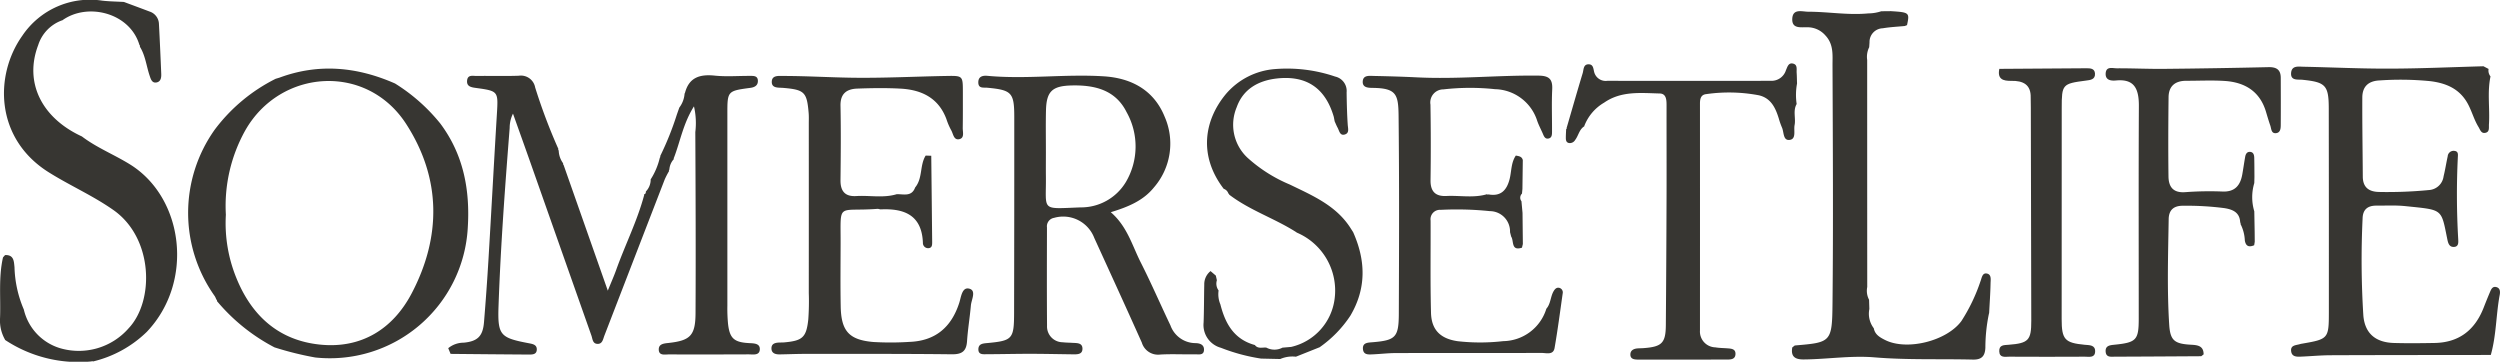
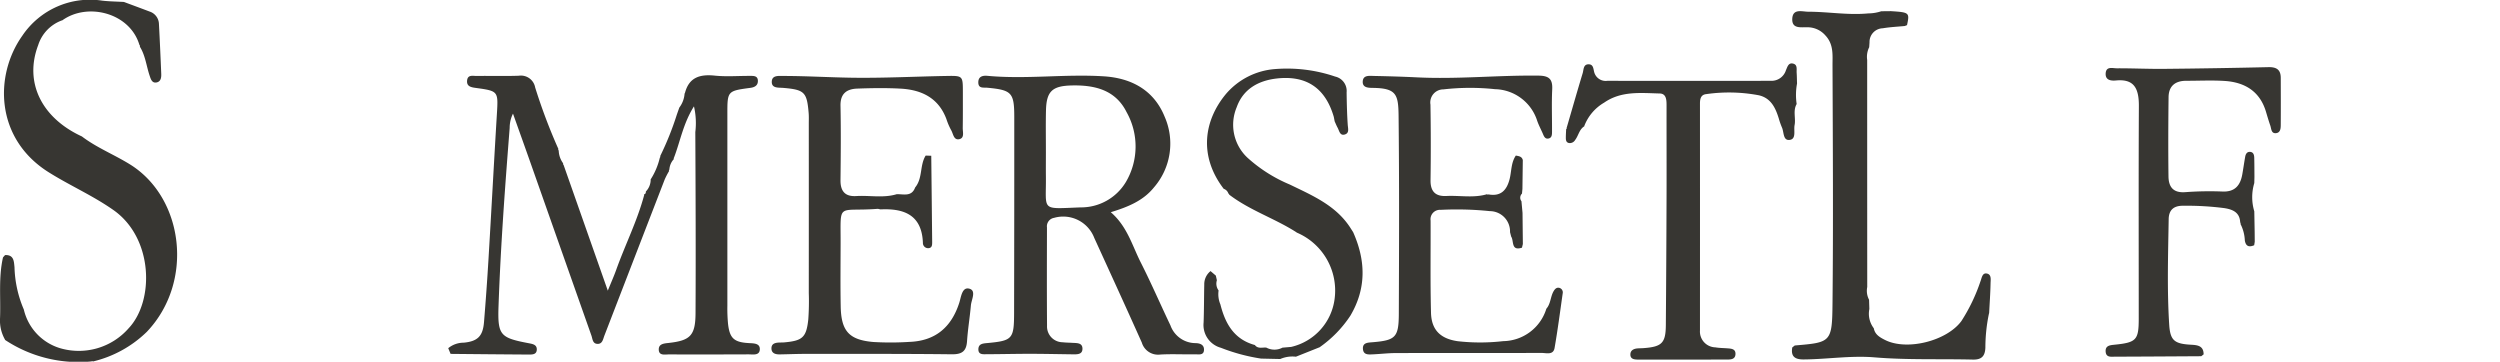
<svg xmlns="http://www.w3.org/2000/svg" id="Group_63" data-name="Group 63" width="371.926" height="53.82" viewBox="0 0 371.926 53.82">
  <defs>
    <clipPath id="clip-path">
      <rect id="Rectangle_45" data-name="Rectangle 45" width="371.926" height="53.82" fill="#373632" />
    </clipPath>
  </defs>
  <g id="Group_62" data-name="Group 62" transform="translate(0 0)" clip-path="url(#clip-path)">
    <path id="Path_527" data-name="Path 527" d="M174.637,26.1c.593-2.368,2.216-2.863,4.44-2.633,1.712.177,3.457.034,5.187.042.533,0,1.192-.057,1.232.678.036.668-.372,1-1.109,1.1-3.433.455-3.429.479-3.429,3.893q0,14.273,0,28.547a24.03,24.03,0,0,0,.1,2.672c.242,2.143.888,2.736,3.09,2.86.738.041,1.665.021,1.638.919-.03.984-1.036.755-1.715.758q-5.906.026-11.81.009c-.608,0-1.509.228-1.511-.75,0-.824.783-.881,1.465-.956,3.22-.355,3.989-1.094,4.007-4.423.048-8.979.01-17.959-.033-26.938a11.069,11.069,0,0,0-.2-3.838c-1.6,2.535-2.033,5.188-2.973,7.634a.118.118,0,0,0,0,.189,2.544,2.544,0,0,0-.689,1.6.107.107,0,0,0-.029.179,12.326,12.326,0,0,0-.651,1.247q-4.5,11.636-8.992,23.277c-.2.523-.287,1.276-1.079,1.207-.674-.058-.673-.75-.844-1.235q-4.569-12.944-9.13-25.891c-.839-2.378-1.692-4.751-2.538-7.126a4.792,4.792,0,0,0-.493,2.125c-.694,8.819-1.347,17.642-1.656,26.483-.154,4.407.241,4.744,4.591,5.568.57.108,1.116.243,1.1.917-.015.746-.646.754-1.189.75q-5.818-.04-11.636-.1l-.35-.847a3.617,3.617,0,0,1,2.3-.819c2.074-.2,2.85-.969,3.02-3.037q.388-4.7.67-9.412c.429-7.166.809-14.335,1.244-21.5.211-3.476.249-3.488-3.168-3.956-.725-.1-1.358-.243-1.257-1.125s.879-.642,1.417-.65c2.088-.032,4.18.042,6.266-.034a2.154,2.154,0,0,1,2.442,1.751,84.433,84.433,0,0,0,3.452,9.143.181.181,0,0,0,.05.227,3.363,3.363,0,0,0,.668,1.92.174.174,0,0,0,.055.223l6.581,18.711c.543-1.34.93-2.2,1.247-3.091,1.335-3.736,3.143-7.3,4.168-11.146l-.051-.08c.244-.043.3-.213.3-.43l-.019.01a2.549,2.549,0,0,0,.734-1.786l-.022,0a10.387,10.387,0,0,0,1.381-3.258.2.2,0,0,0,.055-.239,44.358,44.358,0,0,0,2.482-6.187l.362-1.027a3.873,3.873,0,0,0,.787-2.128Z" transform="translate(-72.747 -12.217)" fill="#373632" />
-     <path id="Path_528" data-name="Path 528" d="M71.528,22.854l.557-.166c5.853-2.173,11.569-1.614,17.19.855l-.007-.008a26.834,26.834,0,0,1,6.77,5.983c3.453,4.624,4.431,9.882,4.078,15.505A20.544,20.544,0,0,1,77.411,64.311a47.412,47.412,0,0,1-6.037-1.5l-.005,0a28.106,28.106,0,0,1-8.559-6.878.279.279,0,0,0-.112-.262,2.744,2.744,0,0,0-.221-.479,21.354,21.354,0,0,1-.025-24.747,25.634,25.634,0,0,1,9.077-7.59m-7.4,20.208a21.559,21.559,0,0,0,1.555,9.406c2.265,5.613,6.286,9.286,12.419,9.924,6.187.644,10.886-2.333,13.657-7.6,4.433-8.427,4.428-17.116-.806-25.216C85.062,20.46,72.2,21.361,67,30.556a23.046,23.046,0,0,0-2.873,12.506" transform="translate(-30.526 -11.13)" fill="#373632" />
    <path id="Path_529" data-name="Path 529" d="M.76,50.554a5.738,5.738,0,0,1-.754-3.229c.115-3.012-.239-6.047.441-9.032.1-.116.207-.232.31-.349,1.3-.042,1.309.887,1.4,1.8a17.079,17.079,0,0,0,1.386,6.3,7.867,7.867,0,0,0,5.344,5.74,9.855,9.855,0,0,0,10.245-2.941c3.841-4.062,3.7-13.392-2.235-17.579C13.826,29.1,10.372,27.6,7.2,25.6-.753,20.581-.839,11.18,3.311,5.328A12.123,12.123,0,0,1,15.234.1c1.061.119,2.134.13,3.2.19,1.265.472,2.532.937,3.794,1.418a2.007,2.007,0,0,1,1.418,1.853c.131,2.473.241,4.949.343,7.423.022.547-.055,1.15-.687,1.279-.695.142-.87-.506-1.033-.984-.492-1.443-.628-3-1.461-4.334a.273.273,0,0,0-.072-.277C19.3,1.878,12.991.326,9.258,3.035l-.015-.01A5.762,5.762,0,0,0,5.68,6.719c-2.088,5.486.455,10.782,6.469,13.565l0-.011c2.223,1.7,4.837,2.722,7.2,4.192,7.987,4.963,9.584,17.459,2.483,24.913a17.2,17.2,0,0,1-8.006,4.4l-.108-.058-.114.047a19.767,19.767,0,0,1-12.859-3.2Z" transform="translate(0 0)" fill="#373632" />
-     <path id="Path_530" data-name="Path 530" d="M742.3,63.561c-7.94.011-15.879.01-23.819.042-1.489.006-2.976.149-4.465.209-.609.025-1.29.014-1.408-.761-.148-.968.7-.92,1.3-1.1a2.8,2.8,0,0,1,.35-.076c3.853-.662,3.952-.757,3.955-4.6q.009-15.174-.014-30.348c0-3.491-.472-3.954-3.92-4.305-.677-.069-1.788.179-1.682-1.04.1-1.1,1.084-.915,1.831-.9,4.286.089,8.572.3,12.857.283,4.644-.014,9.286-.226,13.929-.352l.761.4a1.384,1.384,0,0,0,.287,1.112c-.5,2.359-.079,4.746-.232,7.116-.033.511.142,1.182-.6,1.286-.577.08-.719-.5-.965-.9-.636-1.039-.949-2.219-1.51-3.3-1.224-2.37-3.3-3.208-5.669-3.5a45.1,45.1,0,0,0-7.511-.108c-1.686.071-2.577.915-2.585,2.538-.019,3.926.047,7.852.072,11.778.01,1.572.876,2.234,2.368,2.276a63.821,63.821,0,0,0,7.5-.286,2.339,2.339,0,0,0,2.153-2.048c.242-.979.393-1.98.61-2.966a.879.879,0,0,1,1-.81c.6.066.532.53.507.95a114.9,114.9,0,0,0,.054,12.123c.022.488.12,1.21-.674,1.217-.64.006-.817-.525-.936-1.106-.95-4.655-.59-4.374-6.247-4.966-1.419-.149-2.863-.066-4.295-.075-1.27-.007-2.031.532-2.069,1.9a131.037,131.037,0,0,0,.112,14.449c.222,2.668,1.818,4,4.523,4.085,2.028.061,4.06.036,6.089,0,3.657-.067,6.009-1.955,7.3-5.288q.451-1.164.938-2.313c.164-.384.358-.83.879-.725.618.125.651.676.563,1.141-.562,2.978-.5,6.049-1.336,8.985" transform="translate(-371.748 -10.754)" fill="#373632" />
    <path id="Path_531" data-name="Path 531" d="M586.665,48.424a25.108,25.108,0,0,0-.538,5.1c-.051,1.282-.577,1.808-1.865,1.776-4.878-.121-9.76.076-14.635-.331-3.512-.292-7.014.284-10.527.311-1.293.01-1.941-.426-1.7-1.787l.37-.29c5.421-.457,5.556-.469,5.616-6.332.12-11.773.047-23.547,0-35.321-.007-1.541.2-3.161-1.085-4.5a3.524,3.524,0,0,0-2.641-1.189c-.944-.032-2.331.287-2.262-1.26.07-1.575,1.49-1.051,2.387-1.052,2.976,0,5.937.54,8.927.249a6.209,6.209,0,0,0,1.926-.318l1.434-.015c2.76.178,2.8.216,2.39,2.116a.228.228,0,0,0-.251.087c-1.115.109-2.242.155-3.344.344a2.028,2.028,0,0,0-1.974,2.1q-.024.358-.05.716a3.225,3.225,0,0,0-.3,1.9q0,16.889.009,33.778a2.843,2.843,0,0,0,.271,1.892q.021.688.043,1.375a3.567,3.567,0,0,0,.674,2.884l-.009-.007c.167.938.915,1.35,1.651,1.724,3.262,1.66,9.2.161,11.38-2.808a26.279,26.279,0,0,0,2.836-5.917c.188-.465.255-1.249.9-1.158.778.11.608.931.6,1.482-.029,1.485-.137,2.968-.214,4.452Z" transform="translate(-290.762 -1.805)" fill="#373632" />
    <path id="Path_532" data-name="Path 532" d="M451.166,58.2c.658-.746.6-1.787,1.079-2.607.191-.328.446-.6.85-.5a.7.7,0,0,1,.5.838c-.385,2.7-.737,5.415-1.206,8.105-.192,1.1-1.228.738-1.937.74-7.222.022-14.443,0-21.664.02-1.13,0-2.26.139-3.391.188-.651.028-1.446.132-1.518-.794s.684-.946,1.363-1c3.482-.283,3.96-.71,3.975-4.234.04-9.816.072-19.632-.034-29.447-.035-3.206-.331-4.123-3.855-4.163-.636-.007-1.5-.024-1.481-.906.024-1.021.958-.886,1.644-.871,2.146.044,4.292.105,6.436.211,6.025.3,12.036-.332,18.06-.259,1.564.019,2.128.493,2.05,2.052-.1,2.061-.017,4.131-.028,6.2,0,.468.024,1.049-.6,1.117-.495.054-.641-.446-.809-.826-.266-.6-.572-1.18-.788-1.795a6.748,6.748,0,0,0-6.291-4.732,35.058,35.058,0,0,0-7.667.03,1.947,1.947,0,0,0-1.931,2.264q.091,5.62.013,11.243c-.026,1.7.75,2.434,2.363,2.353,2.013-.1,4.049.33,6.04-.265a.169.169,0,0,0,.217.03c1.813.326,2.7-.591,3.132-2.233.308-1.183.208-2.475.938-3.546.436.085.9.12,1.036.671q-.028,2.144-.055,4.287l-.066.7a.851.851,0,0,0-.079,1.137l.159,1.737.049,4.63-.133.544c-1.663.537-1.166-1.012-1.608-1.654q-.084-.33-.167-.66a3.018,3.018,0,0,0-3-3.124,47.951,47.951,0,0,0-7.318-.192,1.4,1.4,0,0,0-1.5,1.593c.022,4.575-.058,9.151.061,13.722.066,2.557,1.41,3.858,3.969,4.227a29.853,29.853,0,0,0,6.769-.009,6.819,6.819,0,0,0,6.416-4.8Z" transform="translate(-221.114 -12.27)" fill="#373632" />
    <path id="Path_533" data-name="Path 533" d="M487.141,29.324c.794-2.725,1.574-5.455,2.395-8.172.154-.512.073-1.328.911-1.3.7.024.664.718.81,1.212a1.768,1.768,0,0,0,1.931,1.247q12.231.009,24.461,0a2.247,2.247,0,0,0,2.125-1.593c.213-.455.354-1.15,1.066-.968.686.176.49.852.524,1.36.035.532.038,1.067.056,1.6a9.4,9.4,0,0,0-.058,3.053c-.578,1.006-.1,2.113-.308,3.146-.152.77.275,2.023-.686,2.184-1.057.177-.877-1.142-1.189-1.832a11.461,11.461,0,0,1-.473-1.345c-.487-1.58-1.163-3.034-2.961-3.453a23.869,23.869,0,0,0-7.816-.177c-.849.084-.952.74-.951,1.45q.009,16.866,0,33.734a2.352,2.352,0,0,0,2.282,2.491c.586.1,1.187.1,1.782.146.614.044,1.291.081,1.216.928-.063.7-.678.74-1.23.741q-6.623.011-13.246.006c-.554,0-1.182-.063-1.156-.79.022-.635.563-.85,1.153-.88.3-.015.6-.017.894-.041,2.647-.206,3.21-.775,3.23-3.418q.075-9.547.106-19.095c.015-4.462-.006-8.924,0-13.386,0-.852.051-1.951-1.014-1.978-2.821-.07-5.734-.406-8.268,1.36h0a6.846,6.846,0,0,0-2.963,3.489l.022.023c-.774.466-.872,1.388-1.374,2.04a.918.918,0,0,1-.9.463c-.457-.077-.492-.458-.488-.824,0-.416.031-.832.047-1.247a.123.123,0,0,0,.068-.169" transform="translate(-254.074 -10.286)" fill="#373632" />
    <path id="Path_534" data-name="Path 534" d="M669.151,63.893c-4.28.025-8.561.057-12.842.068-.564,0-1.308.153-1.39-.717-.088-.933.637-.993,1.313-1.061,3.274-.332,3.607-.7,3.607-3.921,0-10.536-.032-21.073.02-31.609.013-2.736-.81-4.025-3.4-3.783-.659.062-1.587.009-1.541-1.024.05-1.132,1.032-.782,1.659-.785,2.327-.011,4.654.106,6.981.083q7.786-.075,15.572-.255c1.18-.028,1.832.357,1.837,1.576.009,2.321.017,4.643,0,6.964,0,.525-.021,1.2-.692,1.278-.745.086-.7-.666-.866-1.136-.234-.672-.434-1.356-.638-2.039-.907-3.038-3.134-4.389-6.13-4.588-1.9-.125-3.82-.022-5.731-.026-1.646,0-2.614.779-2.633,2.444-.044,3.927-.062,7.856-.012,11.784.02,1.584.726,2.5,2.569,2.335a48.318,48.318,0,0,1,5.547-.086c1.808.044,2.577-.96,2.862-2.548.157-.878.276-1.762.434-2.639.066-.365.245-.718.666-.717.54,0,.669.43.68.87.025.95.022,1.9.029,2.852q-.011.458-.022.918a7.3,7.3,0,0,0,0,4.205q.028,1.546.055,3.092.006.715.012,1.429-.043.263-.085.526c-.726.3-1.226.21-1.388-.689a5.923,5.923,0,0,0-.653-2.485.146.146,0,0,0-.04-.21c-.055-1.546-1.171-1.96-2.407-2.146a44.056,44.056,0,0,0-6.066-.346c-1.472-.017-2.145.682-2.165,2-.083,5.235-.253,10.475.079,15.7.152,2.385.806,2.849,3.319,2.98.981.052,1.8.205,1.8,1.43l-.346.271" transform="translate(-341.658 -10.898)" fill="#373632" />
    <path id="Path_535" data-name="Path 535" d="M396.6,45.668c1.867,4.2,1.982,8.332-.417,12.4a17.429,17.429,0,0,1-4.543,4.676l0,.011-3.585,1.43v-.012a4.552,4.552,0,0,0-2.31.347l-2.857-.064a27.676,27.676,0,0,1-5.973-1.608,3.514,3.514,0,0,1-2.572-3.74c.07-1.881.057-3.772.1-5.66a2.491,2.491,0,0,1,.926-2l-.026-.037.821.7.156.689a1.722,1.722,0,0,0,.254,1.525,3.9,3.9,0,0,0,.272,2.081c.719,2.845,2.03,5.191,5.125,6.032.459.61,1.122.324,1.707.386a2.556,2.556,0,0,0,2.4.006l1.293-.111a8.427,8.427,0,0,0,6.471-7.2,9.368,9.368,0,0,0-5.622-9.8l-.109-.081c-3.217-2.053-6.921-3.242-9.975-5.586a.1.1,0,0,0-.1-.13,1.074,1.074,0,0,0-.7-.723l0,0c-3.789-4.959-2.9-10.223.337-14.113a10.652,10.652,0,0,1,7.281-3.7,22.22,22.22,0,0,1,8.957,1.112,2.194,2.194,0,0,1,1.71,2.358c.02,1.6.06,3.2.165,4.792.04.6.281,1.292-.485,1.485-.687.173-.776-.578-1.018-1.021-.168-.308-.3-.636-.442-.956l-.127-.662c-1.339-4.589-4.391-6.185-8.541-5.7-2.7.318-4.945,1.575-5.9,4.256a6.707,6.707,0,0,0,1.6,7.524,21.928,21.928,0,0,0,6.283,3.983c3.364,1.635,6.862,3.1,9.015,6.432l.428.67" transform="translate(-195.284 -11.109)" fill="#373632" />
-     <path id="Path_536" data-name="Path 536" d="M621.777,21.321q6.437-.047,12.875-.089c.6,0,1.314-.02,1.36.794.052.908-.732.96-1.375,1.044-3.483.451-3.576.561-3.575,4.079q0,15.7-.01,31.406c0,3.018.464,3.532,3.418,3.812.7.066,1.6,0,1.562,1.015-.033.978-.919.755-1.525.758q-5.634.032-11.266,0c-.6,0-1.44.213-1.475-.807-.033-.961.712-.913,1.379-.964,2.98-.228,3.393-.673,3.386-3.573q-.037-15.879-.068-31.757-.009-.716-.018-1.432c.06-1.982-1.183-2.534-2.858-2.5-1.267.022-2.121-.255-1.811-1.776Z" transform="translate(-324.338 -11.076)" fill="#373632" />
    <path id="Path_537" data-name="Path 537" d="M324.006,43.854c2.45,2.117,3.183,4.967,4.461,7.485,1.559,3.071,2.923,6.24,4.41,9.348a3.978,3.978,0,0,0,3.694,2.64c.585.006,1.289.161,1.3.939.01.936-.8.714-1.336.726-1.731.036-3.467-.071-5.192.036a2.52,2.52,0,0,1-2.724-1.78c-2.329-5.205-4.707-10.389-7.076-15.575a4.946,4.946,0,0,0-5.977-2.982,1.278,1.278,0,0,0-1.058,1.426c-.01,4.879-.027,9.758.01,14.636a2.345,2.345,0,0,0,2.341,2.447c.473.059.952.055,1.429.086.649.042,1.492-.035,1.5.861s-.809.855-1.475.847c-2.148-.027-4.3-.076-6.445-.077-2.088,0-4.176.056-6.264.06-.565,0-1.337.127-1.3-.783.036-.769.671-.816,1.313-.875,3.762-.349,3.995-.6,4-4.513q.032-14.547.026-29.1c0-3.659-.376-4.031-4.019-4.375-.547-.052-1.315.157-1.332-.769s.677-1.065,1.362-1c5.776.537,11.56-.294,17.327.074,4.072.261,7.414,2.034,9.022,5.98a9.941,9.941,0,0,1-1.583,10.55c-1.589,1.971-3.84,2.9-6.423,3.686m-9.648-8.91c0,1.19-.012,2.379,0,3.569.063,5.238-.866,4.848,5.157,4.623a7.765,7.765,0,0,0,6.736-3.766,10.414,10.414,0,0,0,.113-10.4c-1.644-3.31-4.734-4.052-8.165-3.974-2.871.065-3.759.848-3.828,3.7-.05,2.081-.01,4.163-.014,6.245" transform="translate(-158.75 -12.281)" fill="#373632" />
    <path id="Path_538" data-name="Path 538" d="M262.893,35.462l.827.029q.07,6.406.135,12.813c0,.409.016.906-.565.935a.77.77,0,0,1-.813-.791c-.152-4.08-2.7-5.14-6.243-4.982-.175.008-.356-.09-.529-.077-6.031.456-5.459-1.089-5.471,5.062-.006,3.154-.046,6.308.014,9.461.07,3.66,1.243,4.971,4.845,5.283a44.033,44.033,0,0,0,5.365-.014c3.887-.14,6.268-2.193,7.433-5.834.269-.84.4-2.363,1.479-2.087,1.1.283.321,1.63.244,2.5-.155,1.774-.453,3.537-.571,5.313-.1,1.5-.75,1.969-2.263,1.952-7.282-.084-14.565-.058-21.847-.06-1.253,0-2.505.057-3.758.076-.656.01-1.255-.173-1.229-.949.023-.683.609-.794,1.179-.816.239-.009.479,0,.716-.022,2.721-.238,3.3-.738,3.585-3.422a37.46,37.46,0,0,0,.074-3.922q.007-12.584,0-25.17c0-.535.025-1.074-.02-1.606-.258-3.114-.625-3.469-3.765-3.74-.693-.06-1.694.082-1.721-.839-.031-1.082,1.01-.939,1.764-.938,3.34.006,6.677.205,10.012.26,4.765.079,9.536-.18,14.305-.26,2.34-.039,2.344,0,2.347,2.389,0,1.785.008,3.57-.018,5.355-.009.612.3,1.512-.55,1.668-.814.15-.866-.833-1.179-1.355a9.819,9.819,0,0,1-.7-1.639c-1.177-3.157-3.7-4.362-6.826-4.532-2.14-.117-4.295-.083-6.439-.006-1.559.056-2.53.738-2.493,2.548.075,3.688.042,7.378,0,11.067-.018,1.633.666,2.475,2.341,2.372,2.01-.123,4.047.329,6.034-.28,1.03-.013,2.22.409,2.732-1,1.143-1.376.662-3.285,1.562-4.74" transform="translate(-125.176 -12.317)" fill="#373632" />
  </g>
</svg>